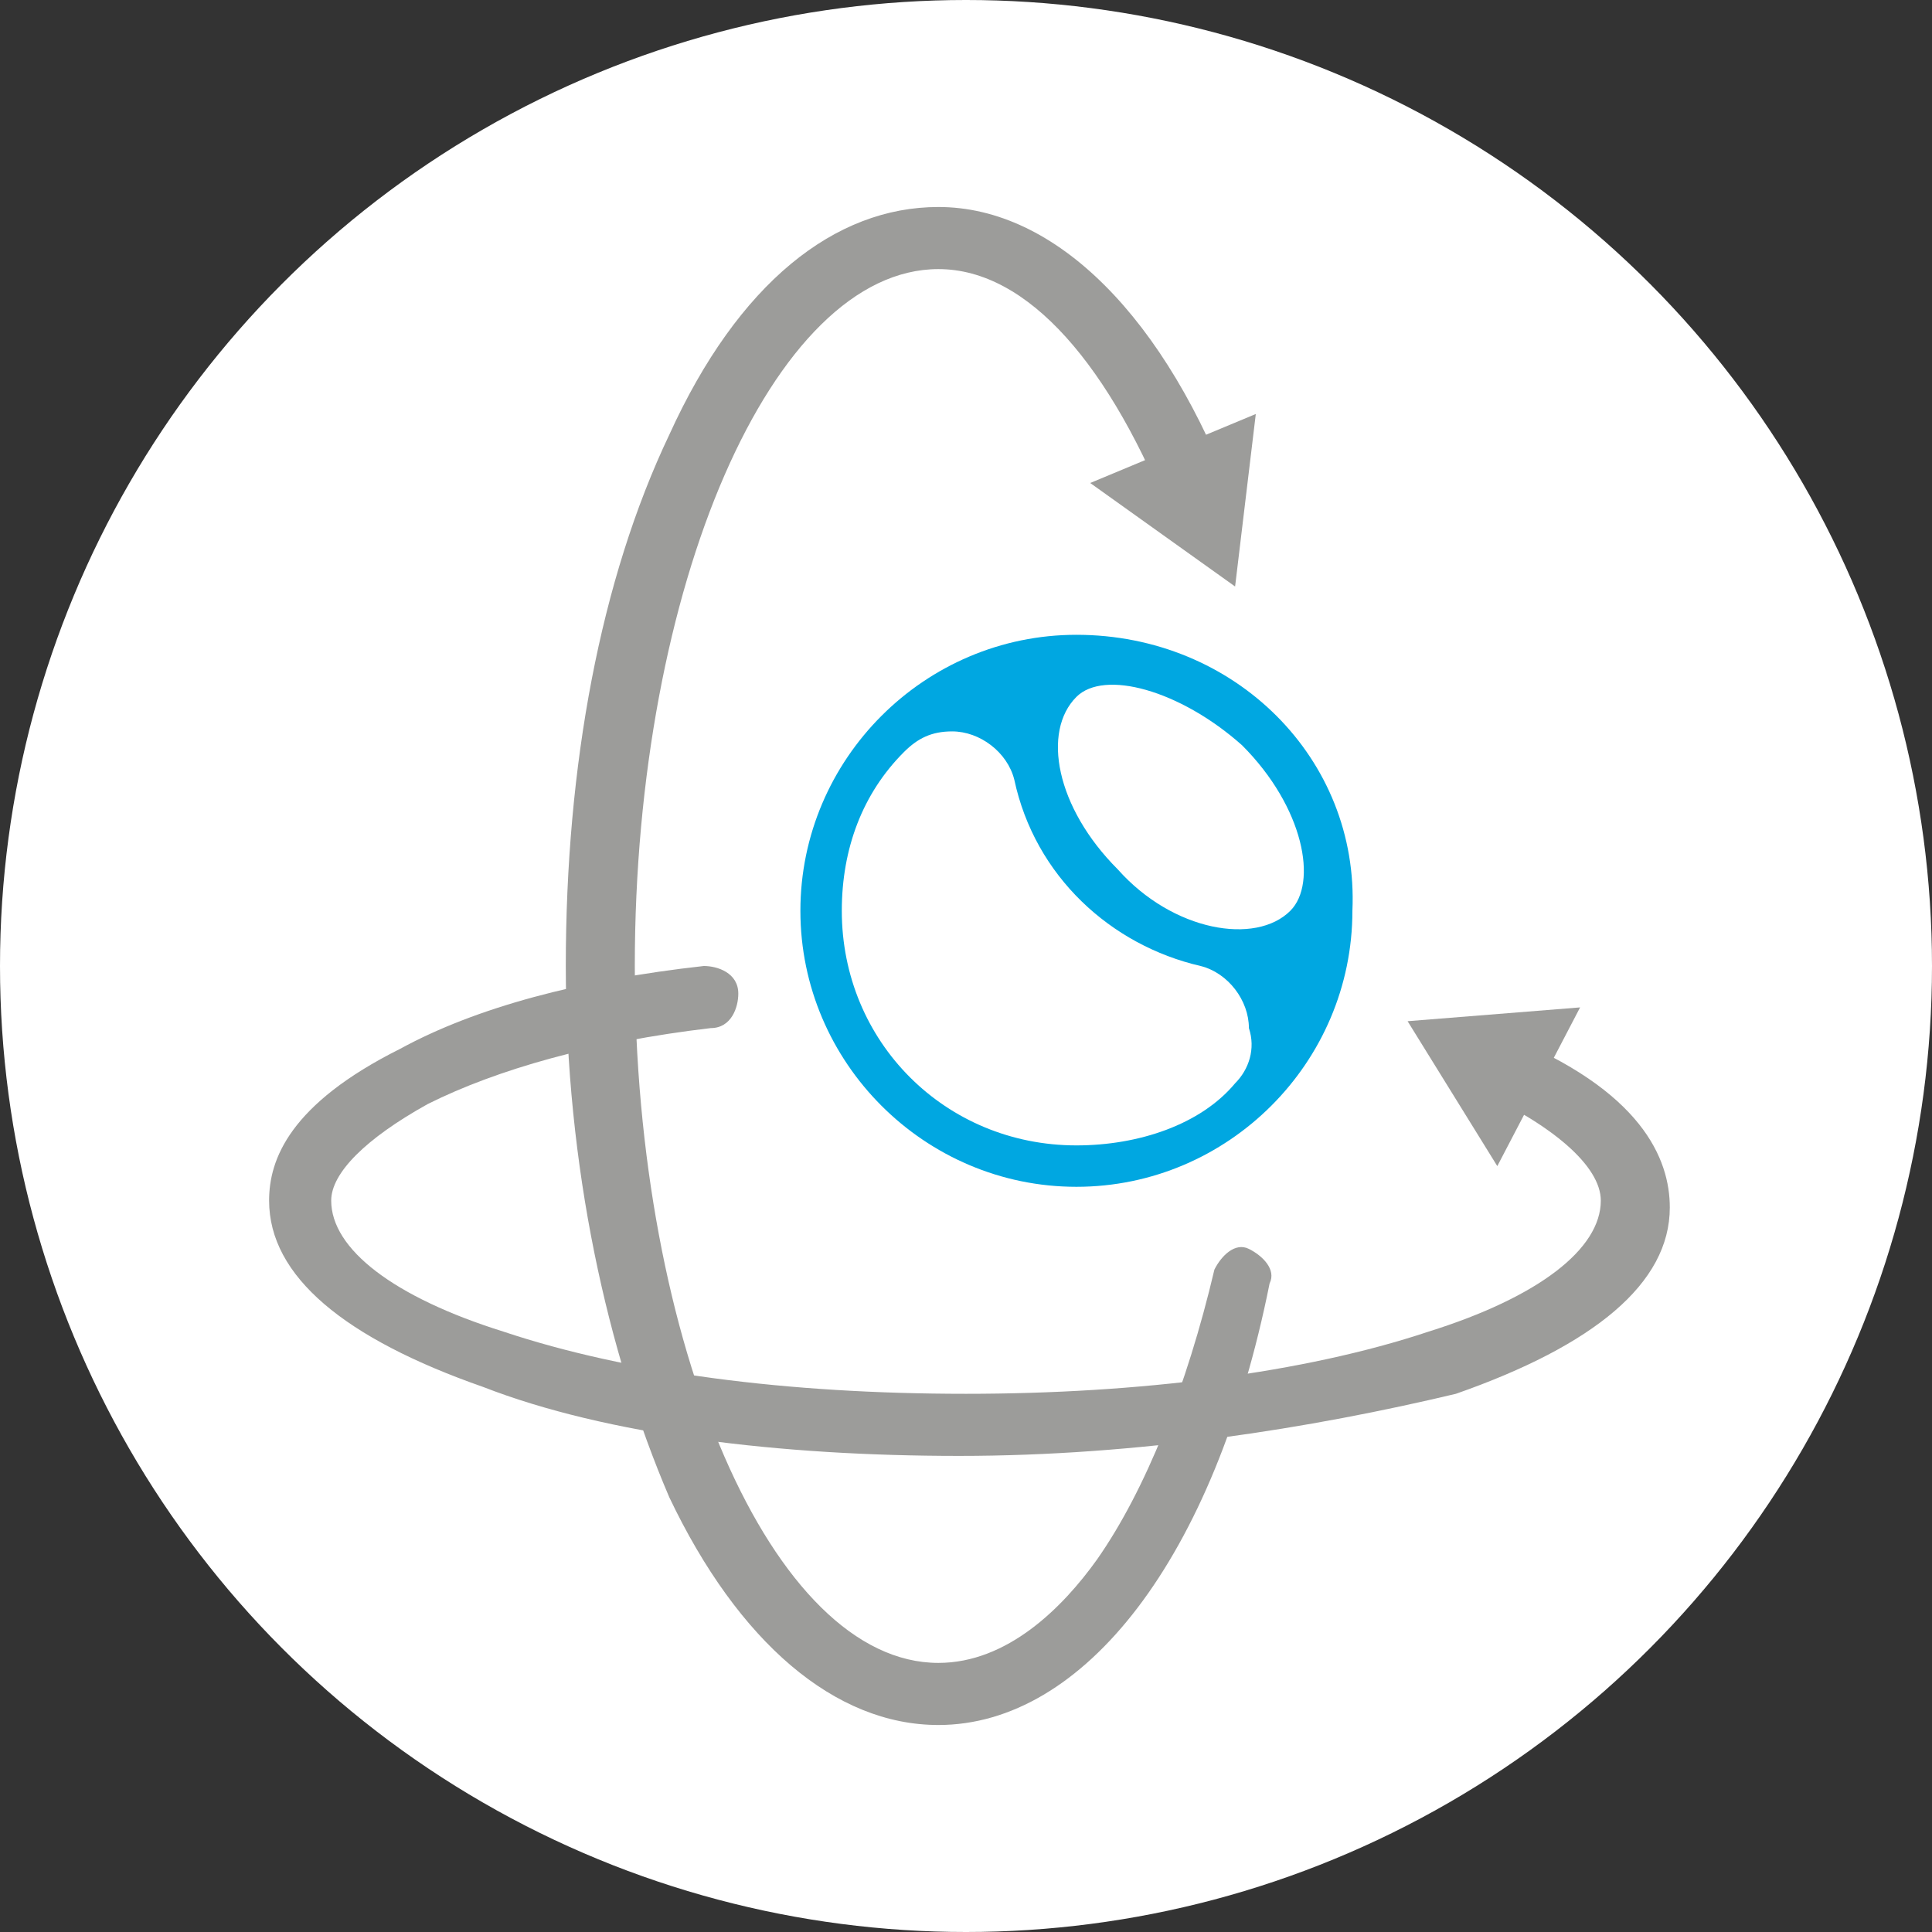
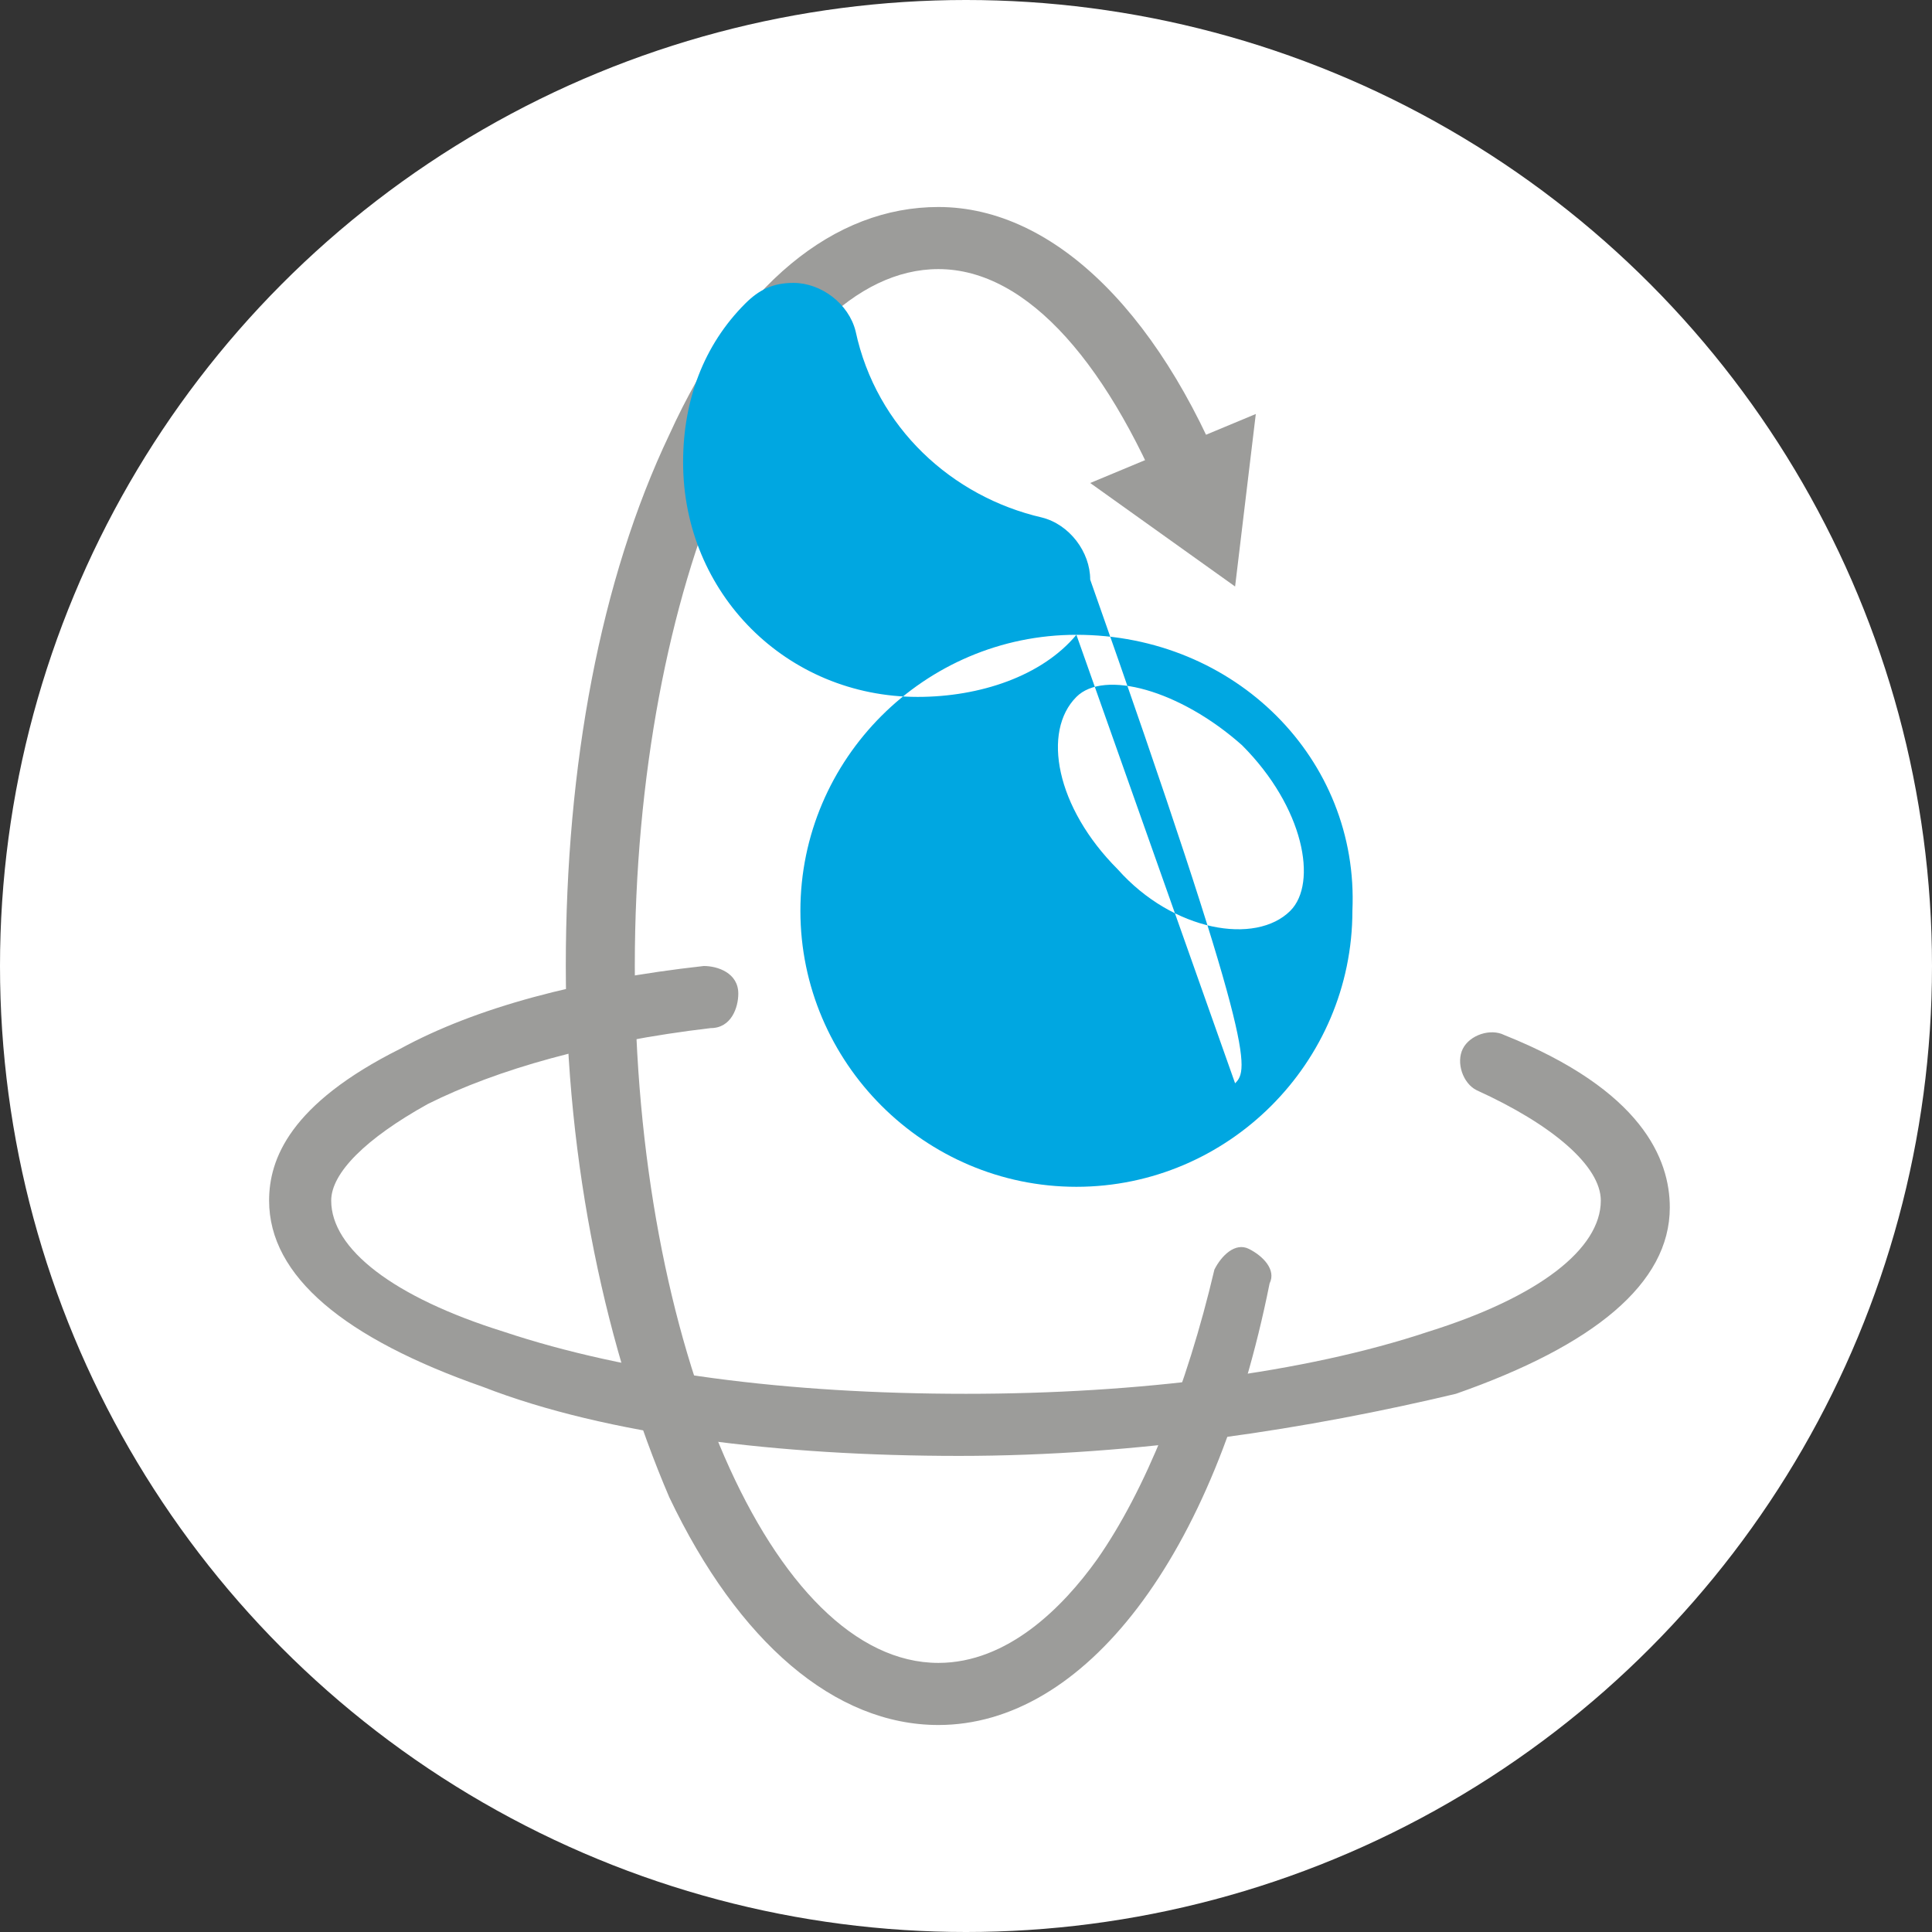
<svg xmlns="http://www.w3.org/2000/svg" version="1.1" id="Layer_1" x="0px" y="0px" viewBox="0 0 28 28" style="enable-background:new 0 0 28 28;" xml:space="preserve">
  <rect x="0" y="0" width="28" height="28" fill="#333333" stroke="none" />
  <style type="text/css">
	.st0{fill:#FFFFFF;}
	.st1{fill:#9C9C9A;}
	.st2{fill:#00A7E1;}
</style>
  <circle class="st0" cx="14" cy="14" r="14" />
  <g>
    <path class="st1" d="M13.6,25c-1.5,0-2.9-1.2-3.9-3.3c-0.9-2.1-1.5-4.8-1.5-7.7s0.5-5.6,1.5-7.7c1-2.2,2.4-3.3,3.9-3.3   c1.7,0,3.3,1.6,4.3,4.3c0.1,0.2,0,0.5-0.3,0.6c-0.2,0.1-0.5,0-0.6-0.3c-0.9-2.3-2.1-3.7-3.4-3.7c-2.4,0-4.4,4.6-4.4,10.1   s2,10.1,4.4,10.1c1,0,1.8-0.8,2.3-1.5c0.7-1,1.3-2.5,1.7-4.2c0.1-0.2,0.3-0.4,0.5-0.3c0.2,0.1,0.4,0.3,0.3,0.5   C17.6,22.6,15.7,25,13.6,25z" />
    <path class="st1" d="M13.9,21.1c-2.6,0-5.1-0.3-6.9-1c-2-0.7-3.1-1.6-3.1-2.7c0-0.6,0.3-1.4,1.9-2.2c1.1-0.6,2.6-1,4.4-1.2   c0.2,0,0.5,0.1,0.5,0.4c0,0.2-0.1,0.5-0.4,0.5c-1.7,0.2-3.1,0.6-4.1,1.1c-0.9,0.5-1.4,1-1.4,1.4c0,0.7,0.9,1.4,2.5,1.9   c1.8,0.6,4.1,0.9,6.7,0.9c2.5,0,4.9-0.3,6.7-0.9c1.6-0.5,2.5-1.2,2.5-1.9c0-0.5-0.7-1.1-1.8-1.6c-0.2-0.1-0.3-0.4-0.2-0.6   c0.1-0.2,0.4-0.3,0.6-0.2c2,0.8,2.4,1.8,2.4,2.5c0,1.1-1.1,2-3.1,2.7C19,20.7,16.5,21.1,13.9,21.1z" />
    <g>
-       <path class="st2" d="M16.2,12.6c-0.9-0.9-1.1-2-0.6-2.5C16,9.7,17.1,10,18,10.8c0.9,0.9,1.1,2,0.7,2.4    C18.2,13.7,17,13.5,16.2,12.6 M15.6,9.2c-2.2,0-4,1.8-4,4c0,2.2,1.8,4,4,4c2.2,0,4-1.8,4-4C19.7,11,17.9,9.2,15.6,9.2 M17.9,15.7    c-0.5,0.6-1.4,0.9-2.3,0.9c-1.9,0-3.4-1.5-3.4-3.4c0-0.9,0.3-1.7,0.9-2.3c0.2-0.2,0.4-0.3,0.7-0.3c0.4,0,0.8,0.3,0.9,0.7    c0.3,1.4,1.4,2.4,2.7,2.7h0c0.4,0.1,0.7,0.5,0.7,0.9C18.2,15.2,18.1,15.5,17.9,15.7" />
+       <path class="st2" d="M16.2,12.6c-0.9-0.9-1.1-2-0.6-2.5C16,9.7,17.1,10,18,10.8c0.9,0.9,1.1,2,0.7,2.4    C18.2,13.7,17,13.5,16.2,12.6 M15.6,9.2c-2.2,0-4,1.8-4,4c0,2.2,1.8,4,4,4c2.2,0,4-1.8,4-4C19.7,11,17.9,9.2,15.6,9.2 c-0.5,0.6-1.4,0.9-2.3,0.9c-1.9,0-3.4-1.5-3.4-3.4c0-0.9,0.3-1.7,0.9-2.3c0.2-0.2,0.4-0.3,0.7-0.3c0.4,0,0.8,0.3,0.9,0.7    c0.3,1.4,1.4,2.4,2.7,2.7h0c0.4,0.1,0.7,0.5,0.7,0.9C18.2,15.2,18.1,15.5,17.9,15.7" />
    </g>
-     <polygon class="st1" points="21.7,16.9 22.9,14.6 20.4,14.8  " />
    <polygon class="st1" points="18.2,6 15.8,7 17.9,8.5  " />
  </g>
</svg>